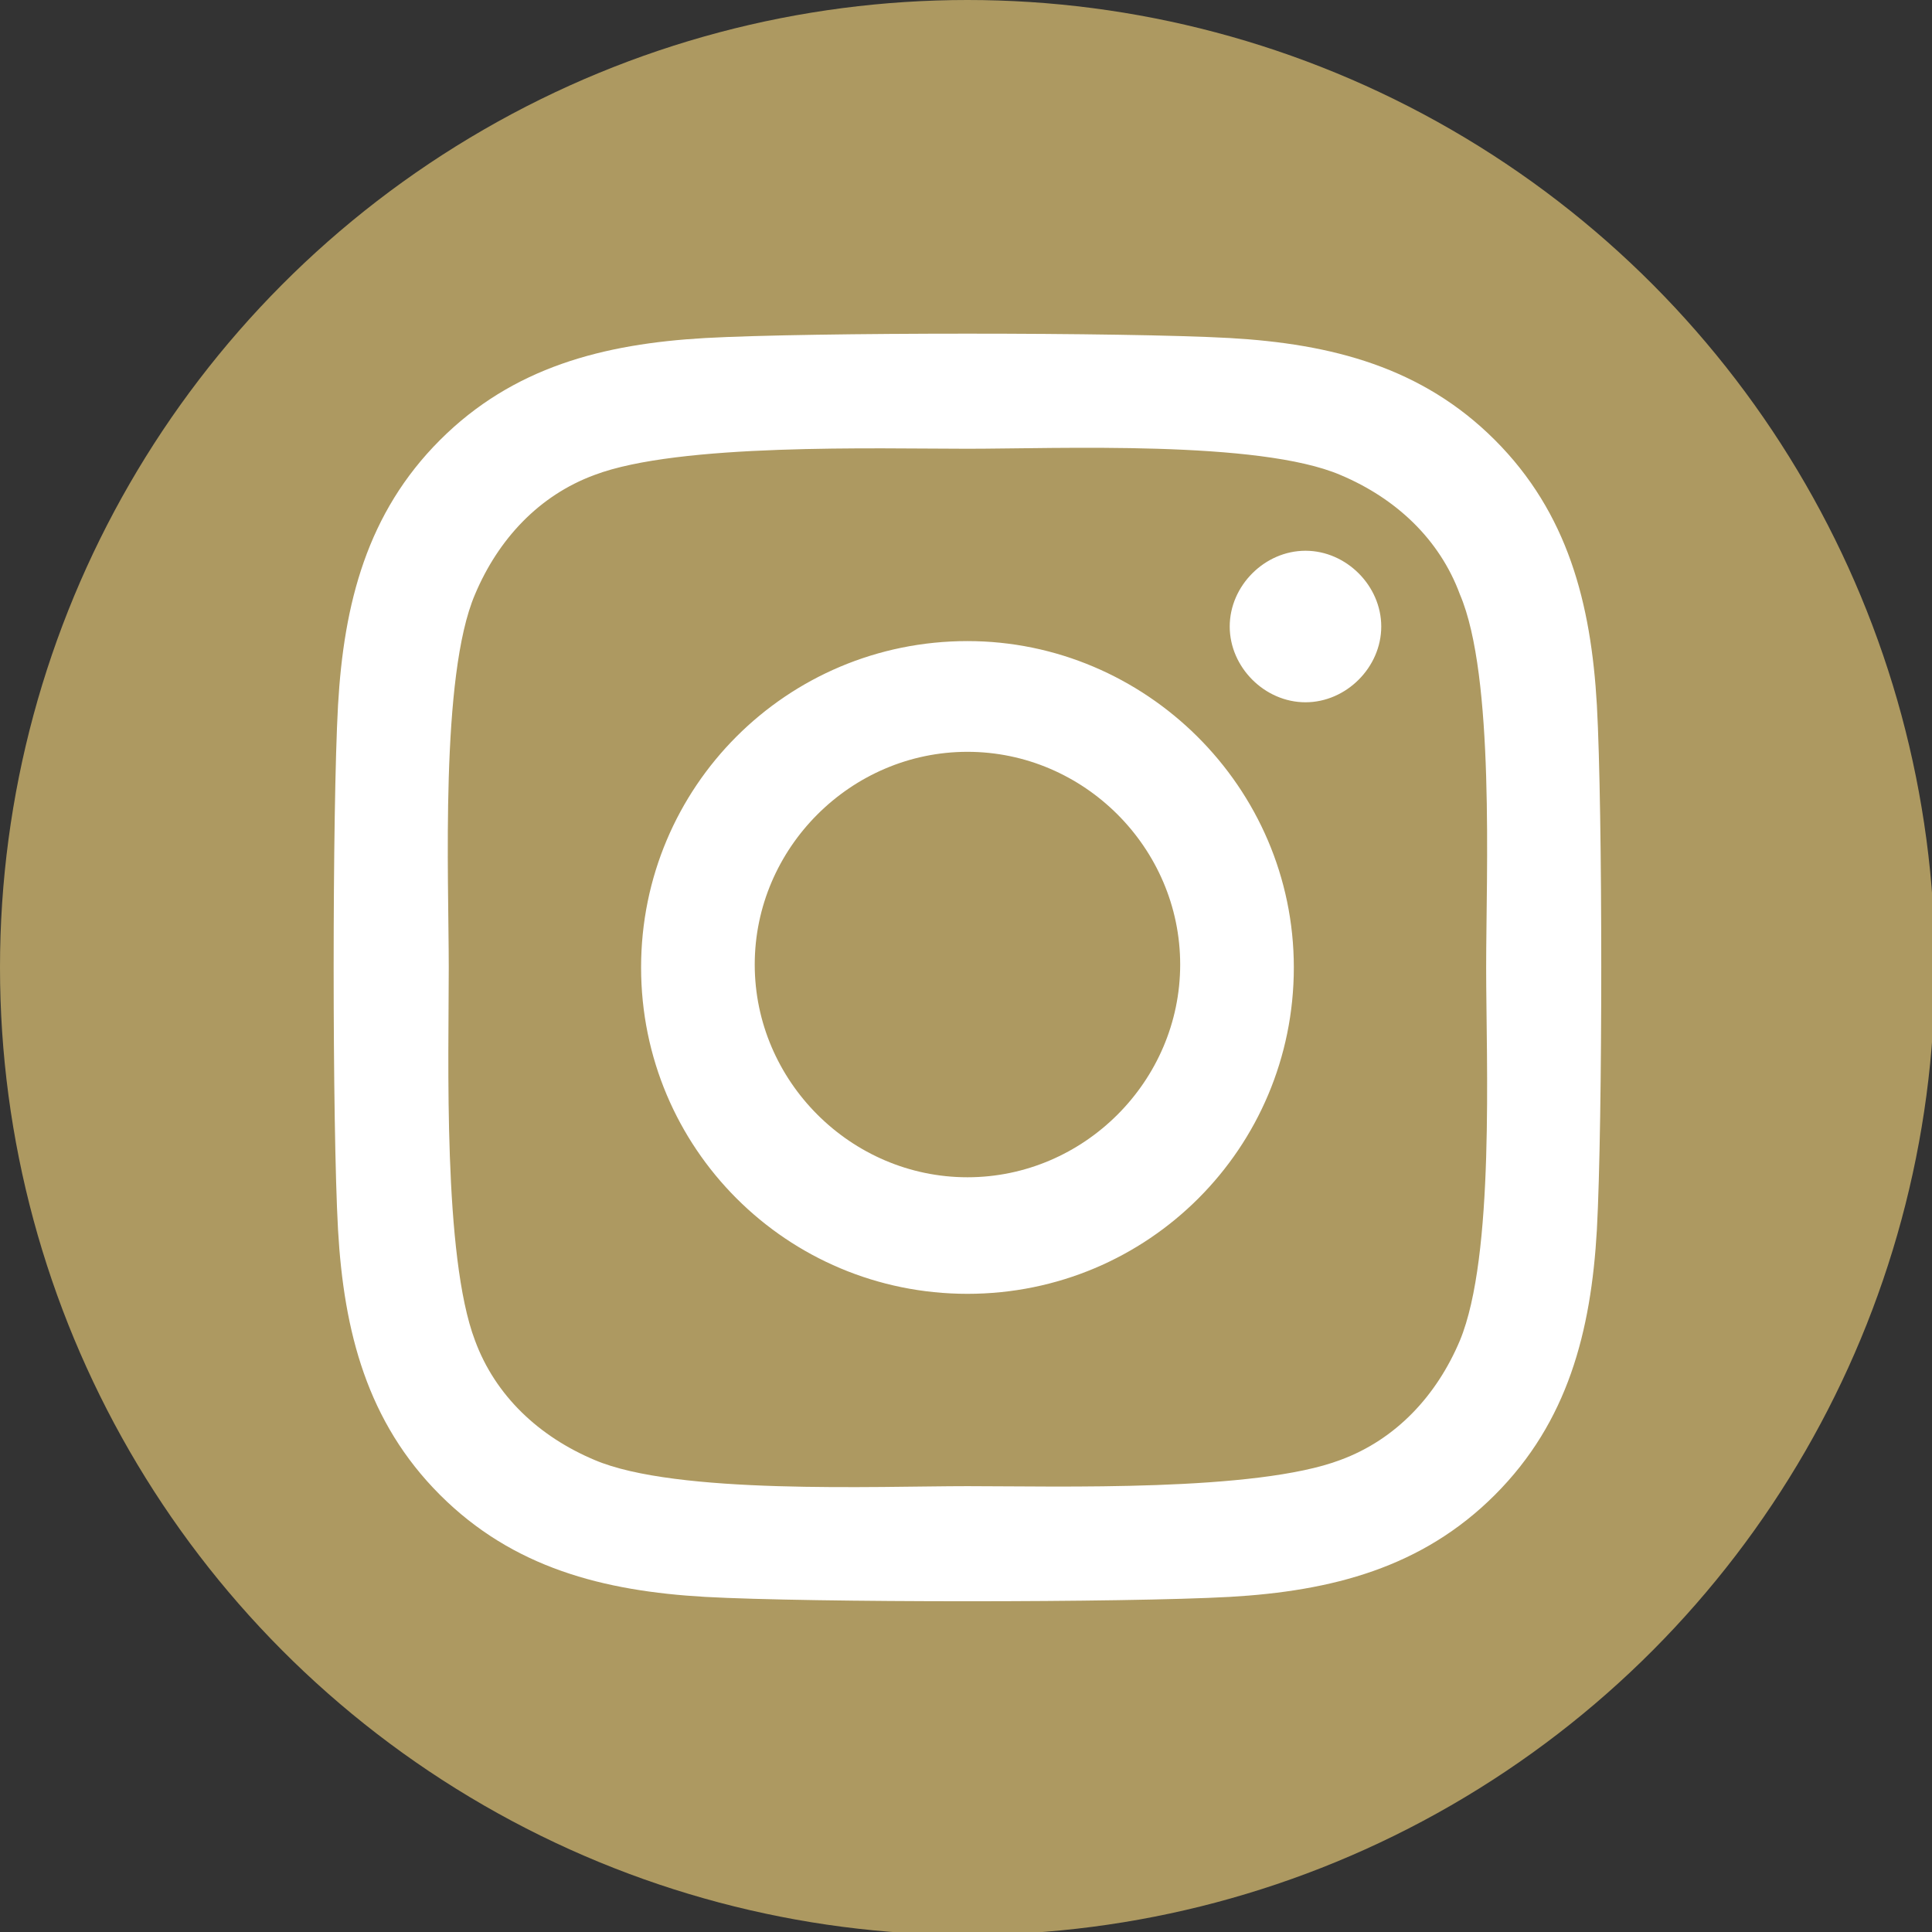
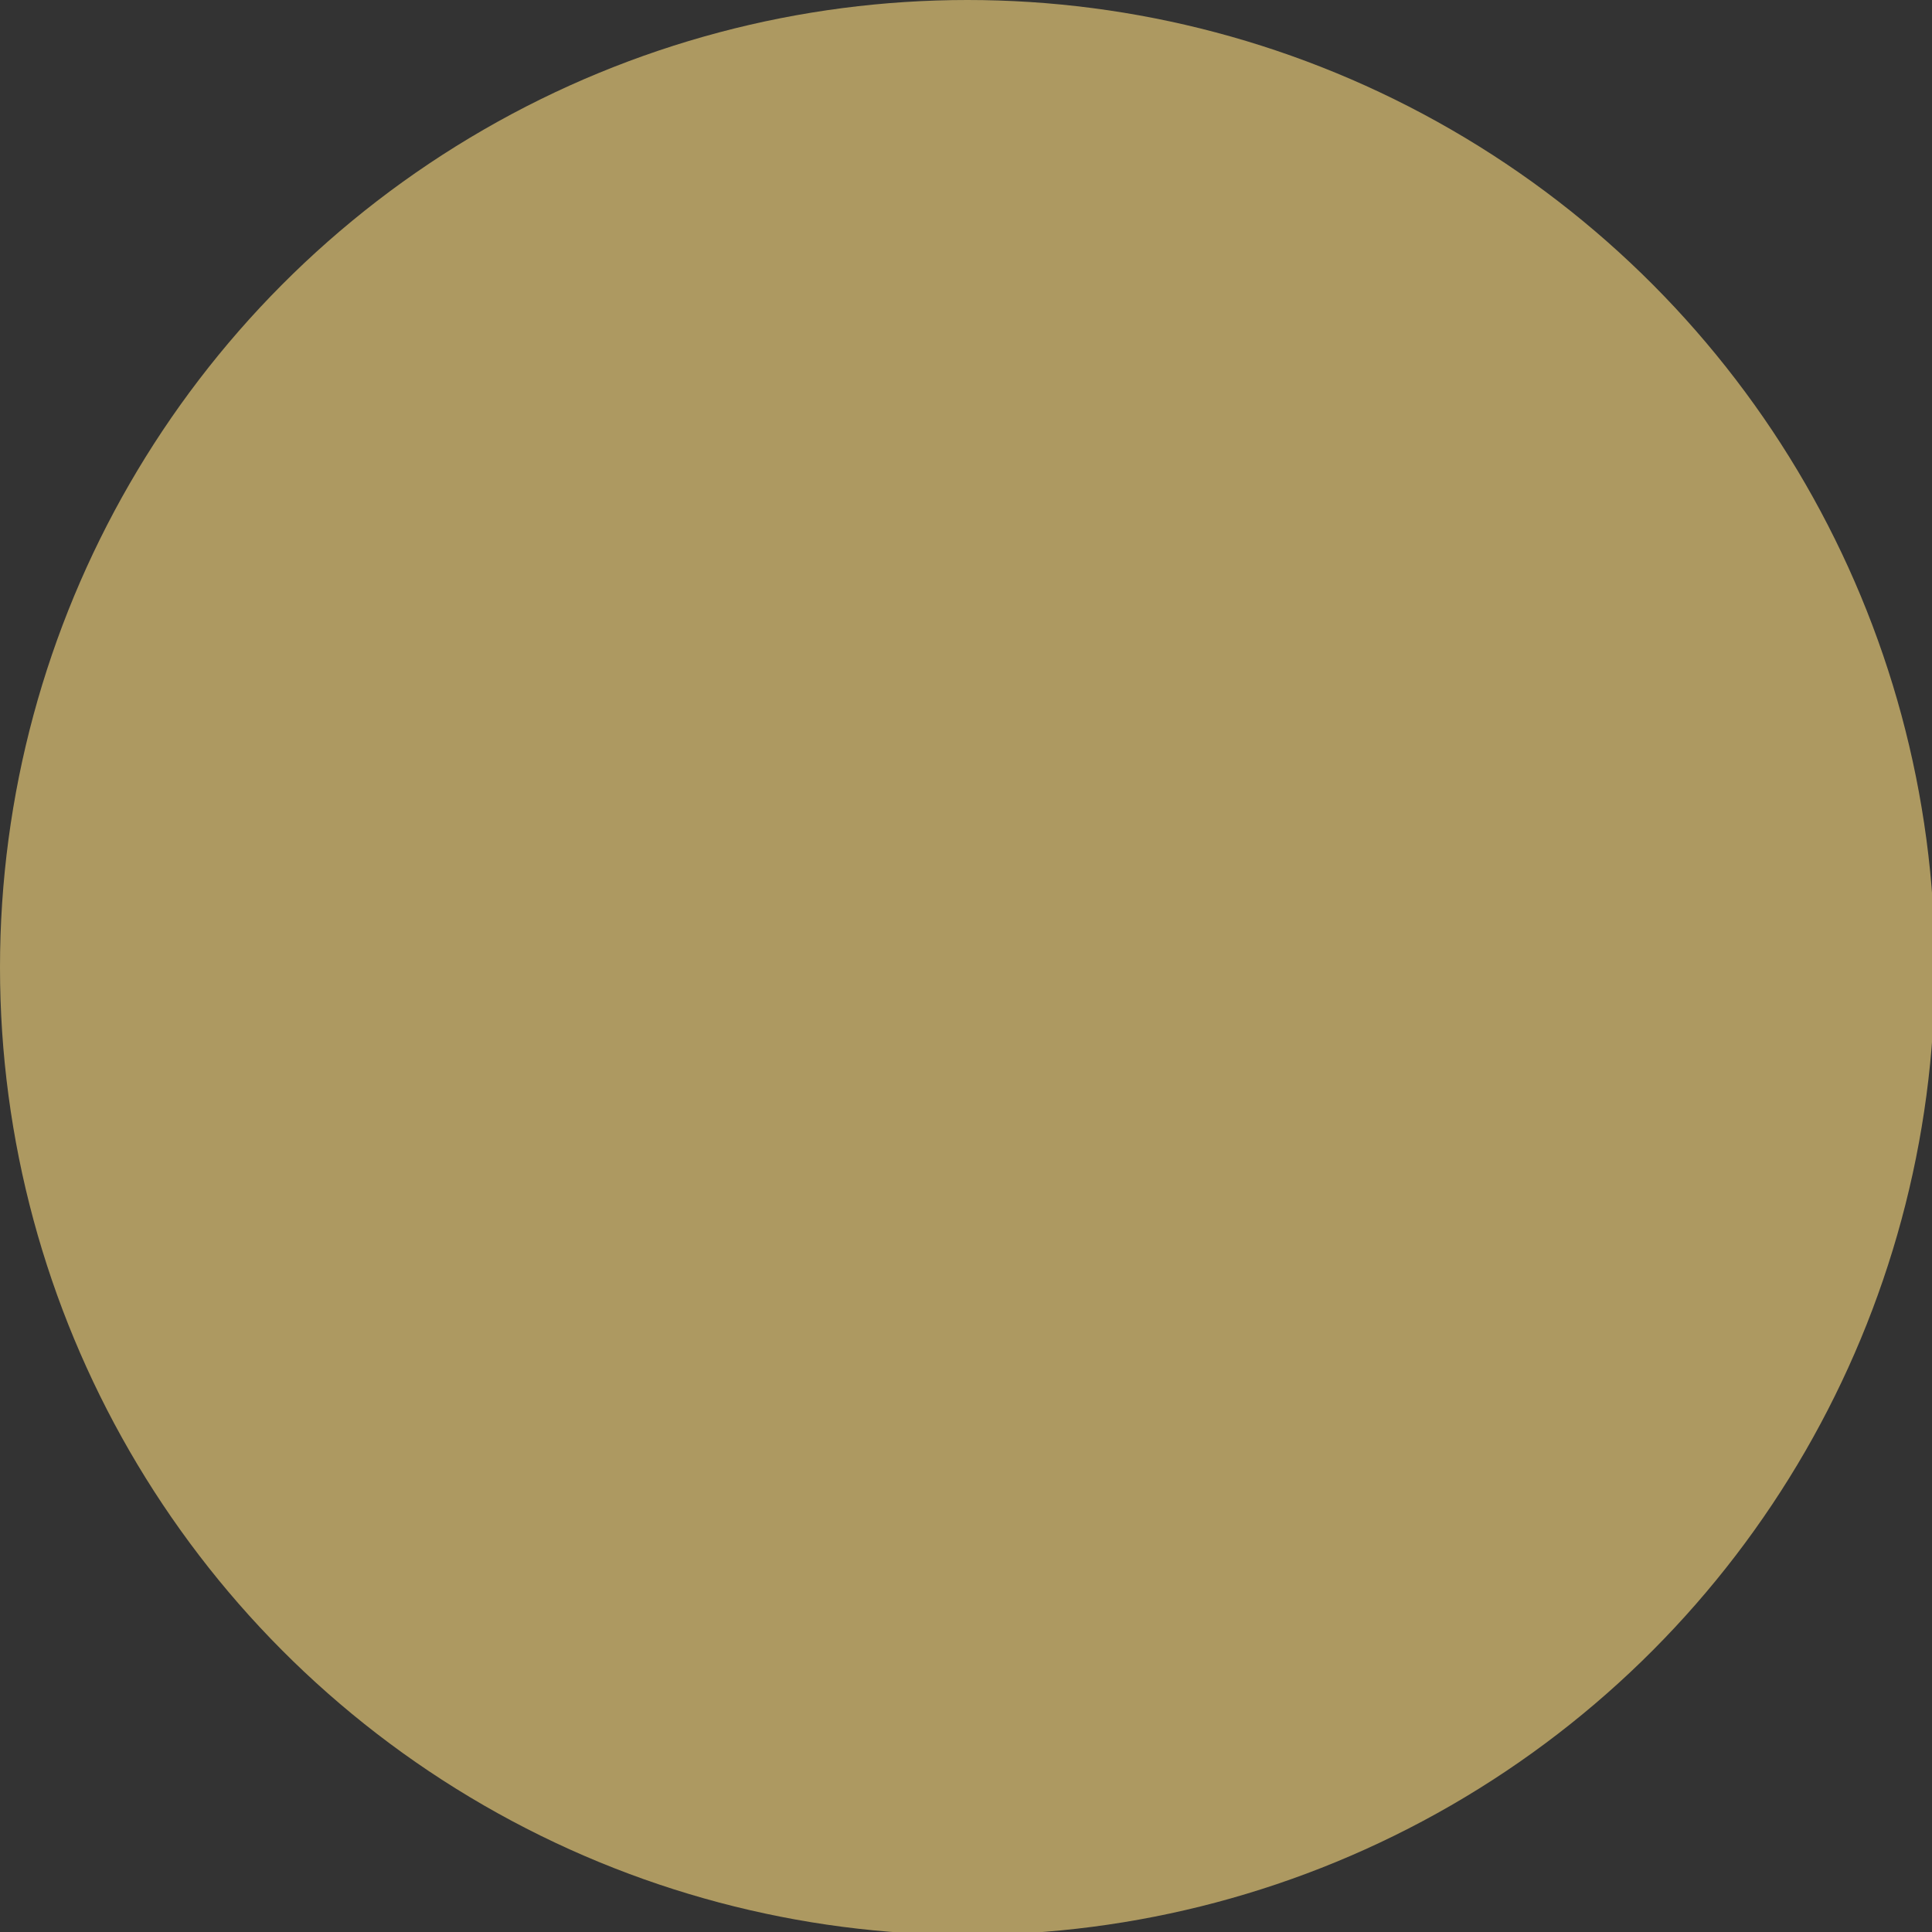
<svg xmlns="http://www.w3.org/2000/svg" id="Lager_1" x="0px" y="0px" viewBox="0 0 66.3 66.3" xml:space="preserve">
  <rect x="0" y="0" width="66.3" height="66.3" fill="#333333" stroke="none" />
  <circle fill="#AD9961" cx="33.2" cy="33.2" r="33.2" />
-   <path fill="#FFFFFF" d="M33.2,22C27,22,22,27,22,33.2s5,11.2,11.2,11.2s11.2-5,11.2-11.2S39.3,22,33.2,22z M33.2,40.4 c-4,0-7.3-3.3-7.3-7.3s3.3-7.3,7.3-7.3s7.3,3.3,7.3,7.3S37.2,40.4,33.2,40.4L33.2,40.4z M47.4,21.5c0,1.4-1.2,2.6-2.6,2.6 c-1.4,0-2.6-1.2-2.6-2.6c0-1.4,1.2-2.6,2.6-2.6C46.2,18.9,47.4,20.1,47.4,21.5z M54.8,24.2c-0.2-3.5-1-6.6-3.5-9.1 c-2.5-2.5-5.6-3.3-9.1-3.5c-3.6-0.2-14.4-0.2-18,0c-3.5,0.2-6.6,1-9.1,3.5s-3.3,5.6-3.5,9.1c-0.2,3.6-0.2,14.4,0,18 c0.2,3.5,1,6.6,3.5,9.1s5.6,3.3,9.1,3.5c3.6,0.2,14.4,0.2,18,0c3.5-0.2,6.6-1,9.1-3.5c2.5-2.5,3.3-5.6,3.5-9.1 C55,38.5,55,27.8,54.8,24.2L54.8,24.2z M50.1,46c-0.8,1.9-2.2,3.4-4.1,4.1c-2.9,1.1-9.7,0.9-12.8,0.9s-10,0.3-12.8-0.9 c-1.9-0.8-3.4-2.2-4.1-4.1c-1.1-2.9-0.9-9.7-0.9-12.8s-0.3-10,0.9-12.8c0.8-1.9,2.2-3.4,4.1-4.1c2.9-1.1,9.7-0.9,12.8-0.9 s10-0.3,12.8,0.9c1.9,0.8,3.4,2.2,4.1,4.1C51.3,23.2,51,30,51,33.2S51.3,43.1,50.1,46z" />
</svg>